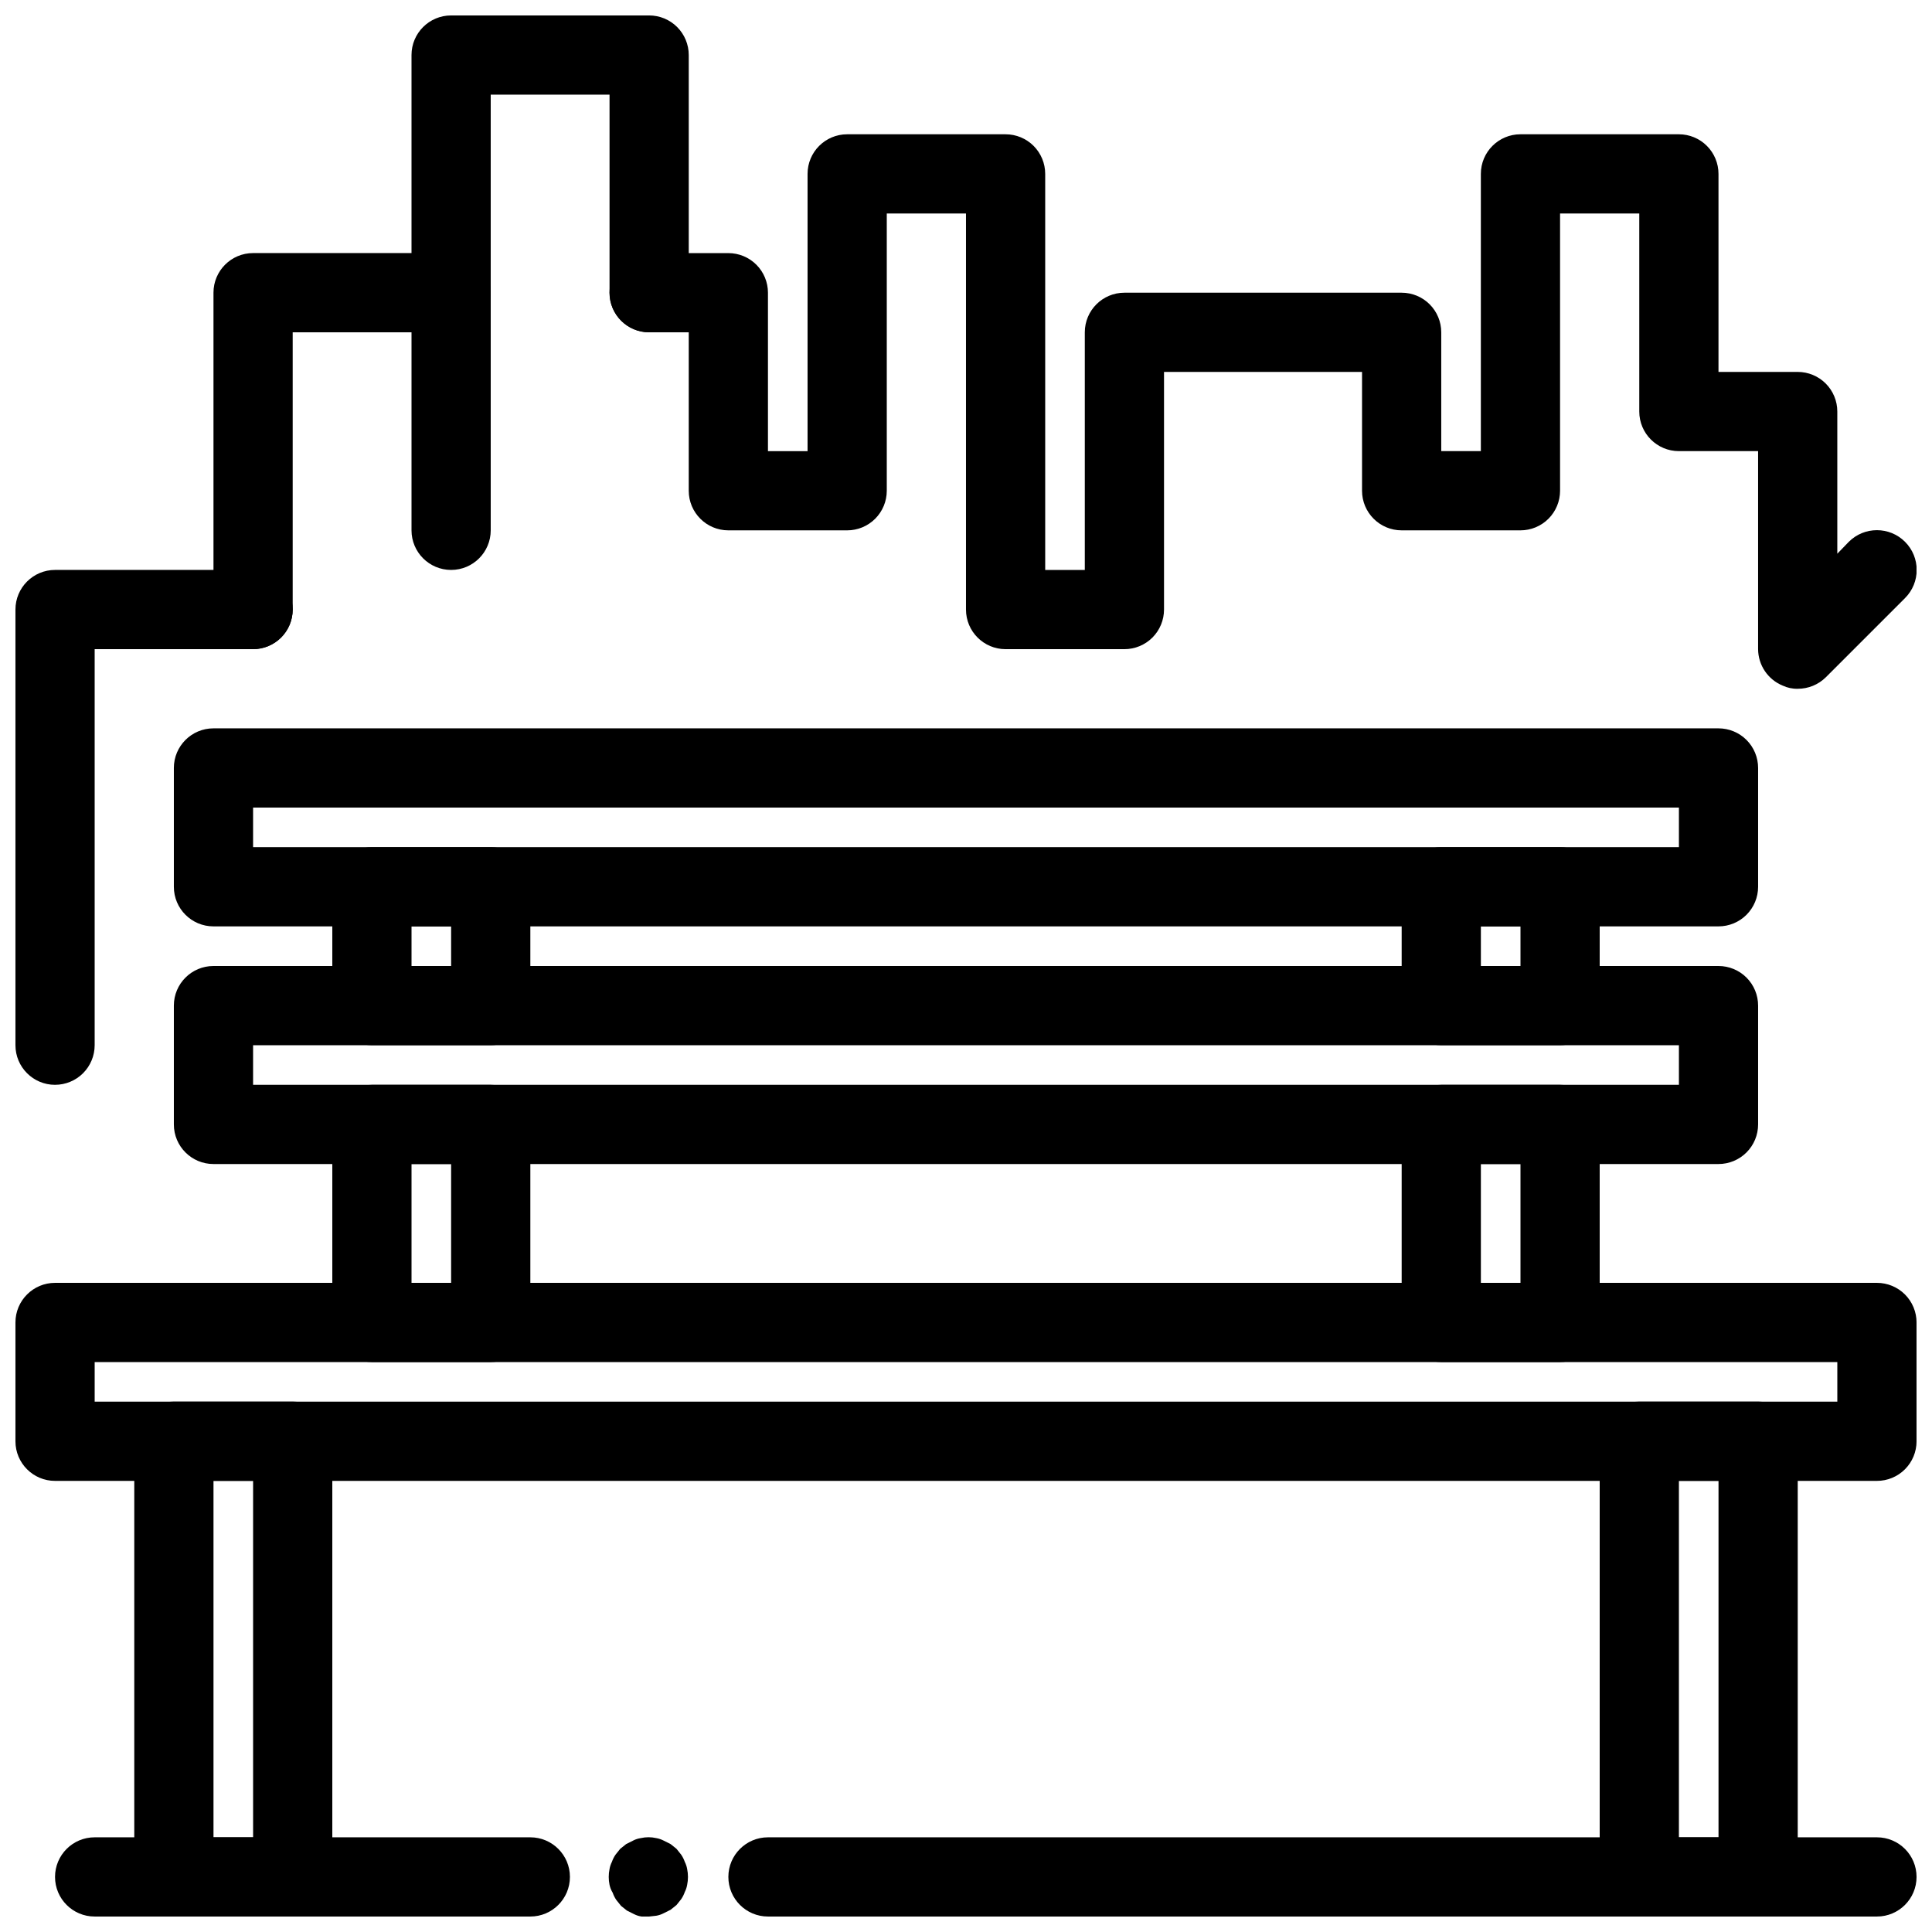
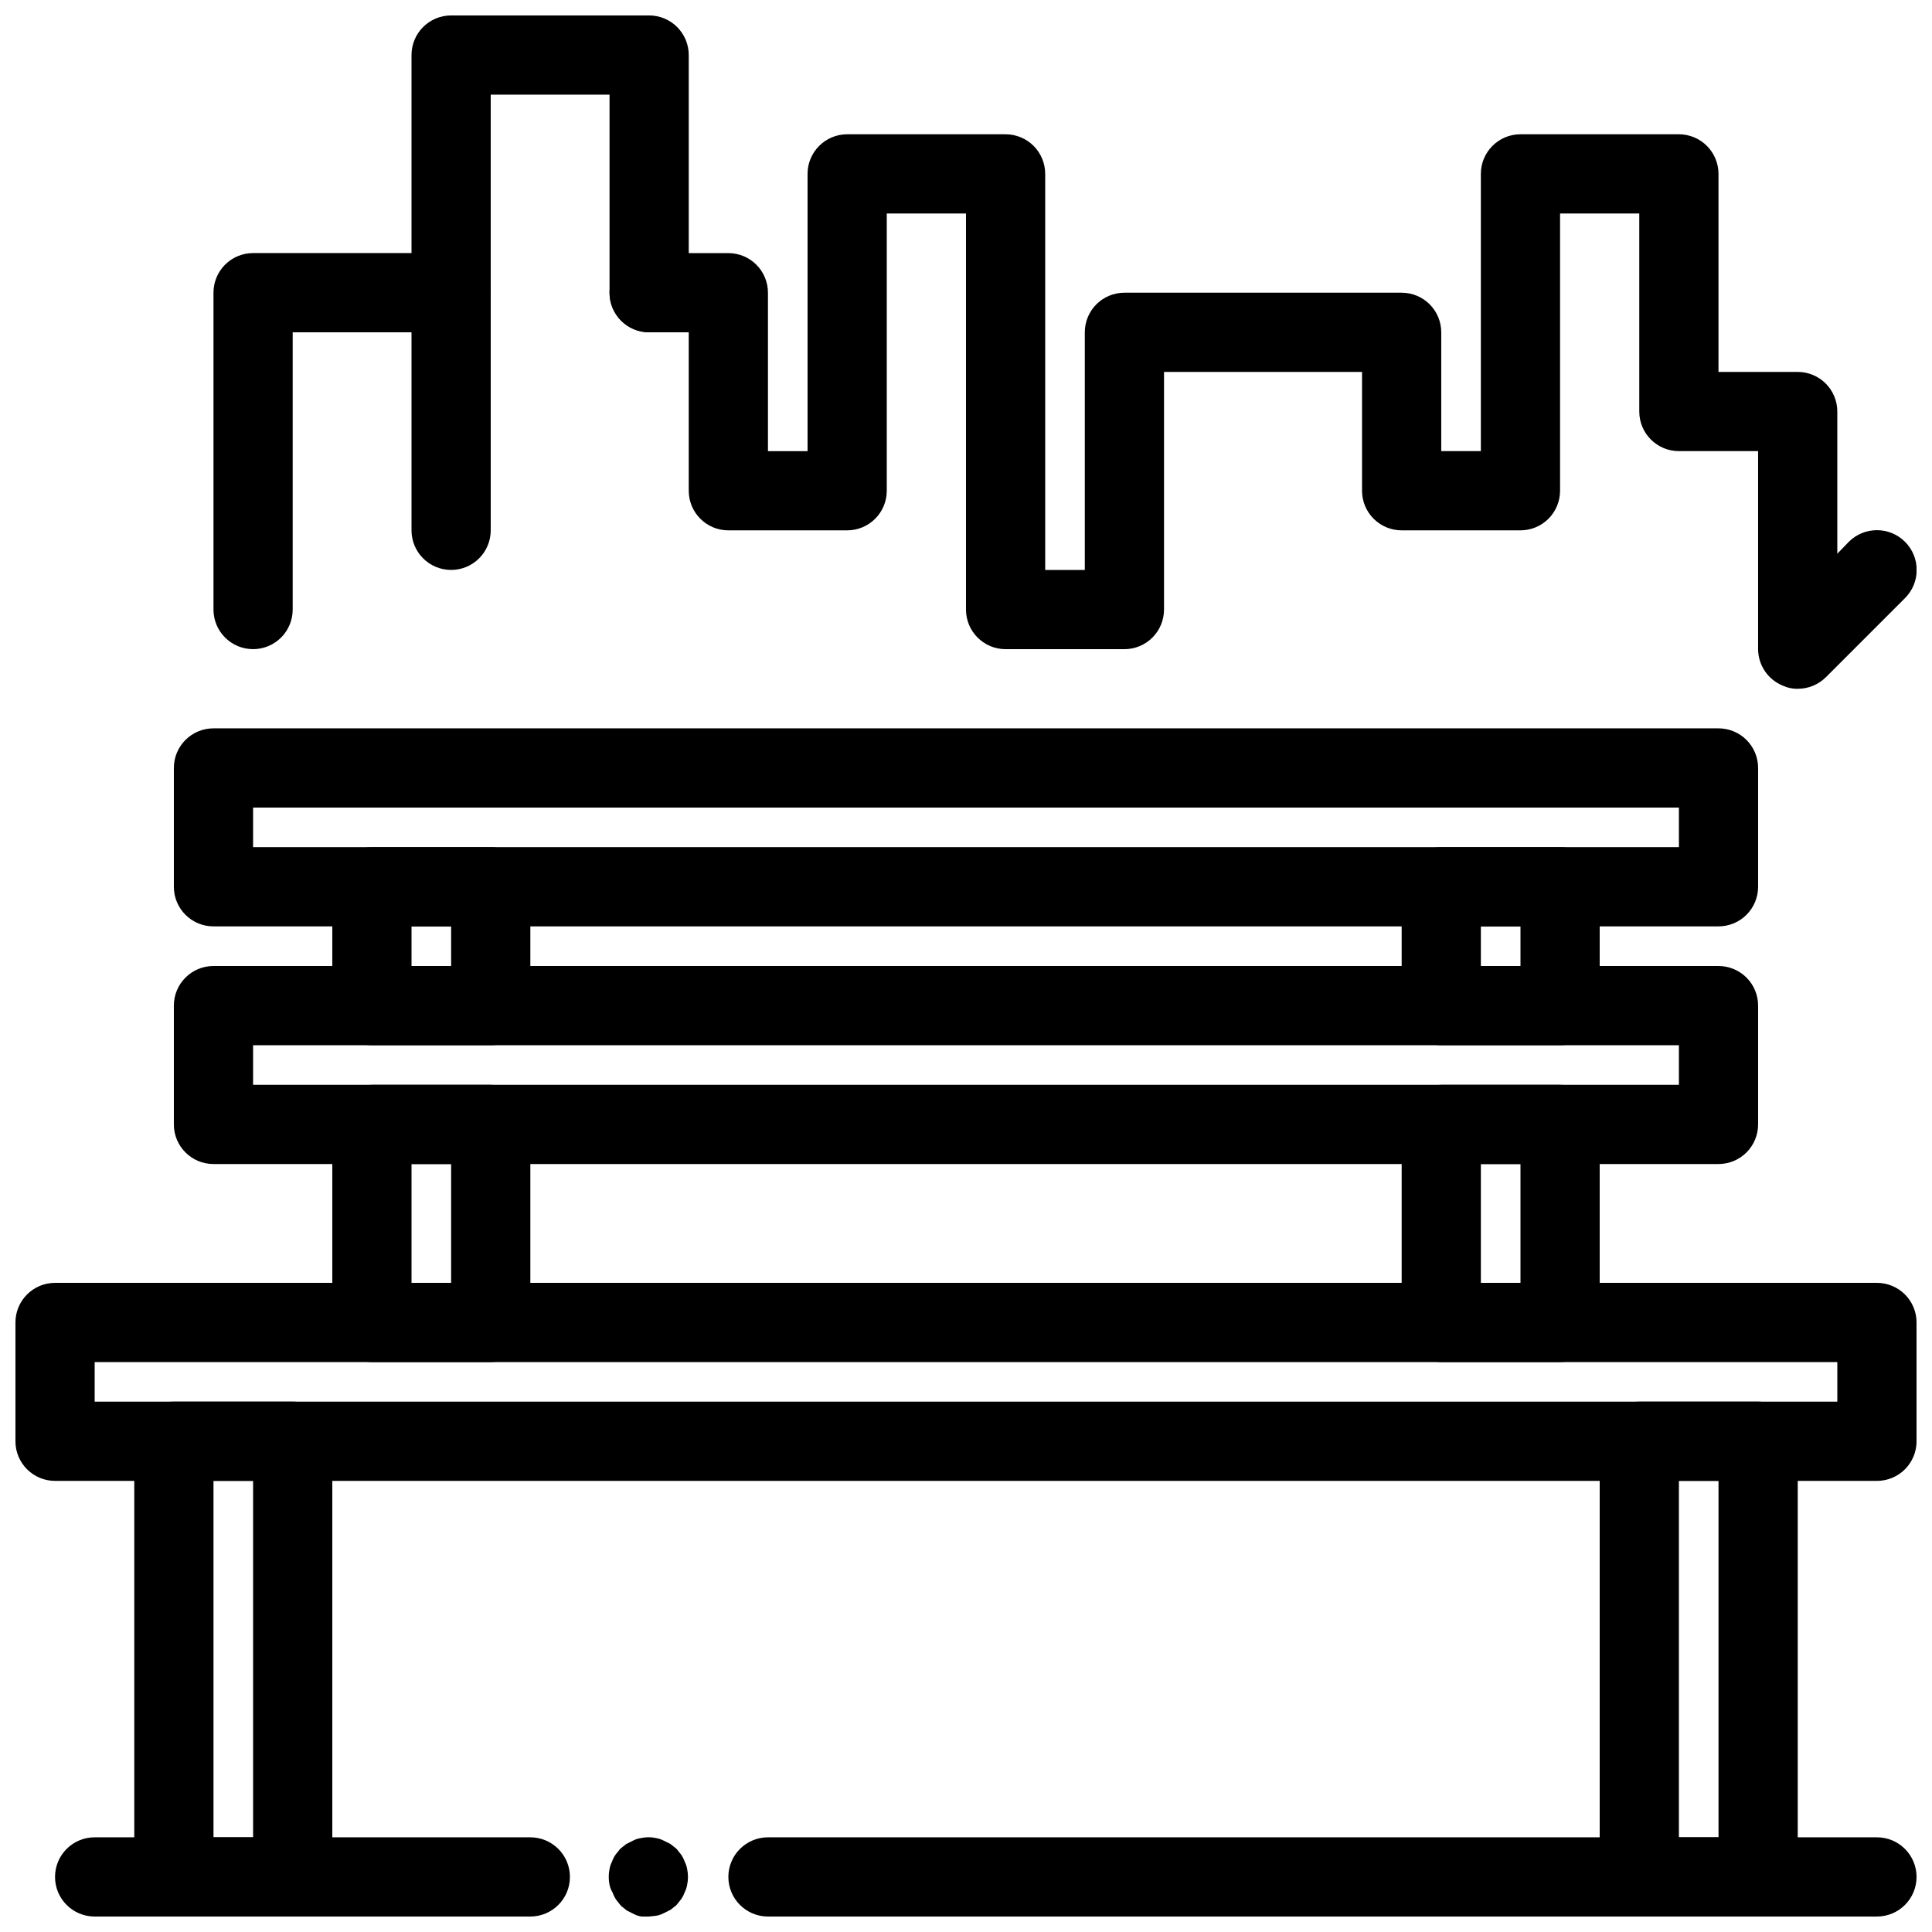
<svg xmlns="http://www.w3.org/2000/svg" width="800px" height="800px" version="1.1" viewBox="144 144 512 512">
  <defs>
    <clipPath id="i">
      <path d="m148.09 483h503.81v54h-503.81z" />
    </clipPath>
    <clipPath id="h">
      <path d="m179 515h54v136.9h-54z" />
    </clipPath>
    <clipPath id="g">
      <path d="m567 515h54v136.9h-54z" />
    </clipPath>
    <clipPath id="f">
      <path d="m337 630h314.9v21.902h-314.9z" />
    </clipPath>
    <clipPath id="e">
-       <path d="m305 630h22v21.902h-22z" />
+       <path d="m305 630h22v21.902h-22" />
    </clipPath>
    <clipPath id="d">
      <path d="m158 630h138v21.902h-138z" />
    </clipPath>
    <clipPath id="c">
      <path d="m305 179h346.9v148h-346.9z" />
    </clipPath>
    <clipPath id="b">
      <path d="m148.09 295h73.906v137h-73.906z" />
    </clipPath>
    <clipPath id="a">
      <path d="m253 148.09h74v84.906h-74z" />
    </clipPath>
  </defs>
  <path d="m599.42 389.5h-398.85c-5.797 0-10.496-4.699-10.496-10.496v-31.488c0-5.797 4.699-10.496 10.496-10.496h398.85c2.785 0 5.453 1.105 7.422 3.074s3.074 4.637 3.074 7.422v31.488c0 2.781-1.105 5.453-3.074 7.422s-4.637 3.074-7.422 3.074zm-388.35-20.992h377.86v-10.496h-377.86z" />
  <path d="m599.42 452.48h-398.85c-5.797 0-10.496-4.699-10.496-10.496v-31.488c0-5.797 4.699-10.496 10.496-10.496h398.85c2.785 0 5.453 1.105 7.422 3.074s3.074 4.637 3.074 7.422v31.488c0 2.781-1.105 5.453-3.074 7.422-1.969 1.965-4.637 3.074-7.422 3.074zm-388.35-20.992h377.86v-10.496h-377.86z" />
  <g clip-path="url(#i)">
    <path d="m641.41 536.45h-482.82c-5.797 0-10.496-4.699-10.496-10.496v-31.488c0-5.797 4.699-10.496 10.496-10.496h482.82c2.785 0 5.453 1.109 7.422 3.074 1.969 1.969 3.074 4.641 3.074 7.422v31.488c0 2.785-1.105 5.457-3.074 7.422-1.969 1.969-4.637 3.074-7.422 3.074zm-472.32-20.992h461.82v-10.496h-461.82z" />
  </g>
  <path d="m557.44 504.96h-31.488c-5.797 0-10.496-4.699-10.496-10.496v-52.477c0-5.797 4.699-10.496 10.496-10.496h31.488c2.785 0 5.453 1.105 7.422 3.074 1.969 1.965 3.074 4.637 3.074 7.422v52.48-0.004c0 2.785-1.105 5.457-3.074 7.422-1.969 1.969-4.637 3.074-7.422 3.074zm-20.992-20.992h10.496v-31.484h-10.496z" />
  <path d="m274.05 504.96h-31.488c-5.797 0-10.496-4.699-10.496-10.496v-52.477c0-5.797 4.699-10.496 10.496-10.496h31.488c2.781 0 5.453 1.105 7.422 3.074 1.969 1.965 3.074 4.637 3.074 7.422v52.48-0.004c0 2.785-1.105 5.457-3.074 7.422-1.969 1.969-4.641 3.074-7.422 3.074zm-20.992-20.992h10.496v-31.484h-10.496z" />
  <path d="m557.44 420.99h-31.488c-5.797 0-10.496-4.699-10.496-10.496v-31.488c0-5.797 4.699-10.496 10.496-10.496h31.488c2.785 0 5.453 1.105 7.422 3.074s3.074 4.637 3.074 7.422v31.488c0 2.781-1.105 5.453-3.074 7.422-1.969 1.965-4.637 3.074-7.422 3.074zm-20.992-20.992h10.496v-10.496h-10.496z" />
  <path d="m274.05 420.99h-31.488c-5.797 0-10.496-4.699-10.496-10.496v-31.488c0-5.797 4.699-10.496 10.496-10.496h31.488c2.781 0 5.453 1.105 7.422 3.074s3.074 4.637 3.074 7.422v31.488c0 2.781-1.105 5.453-3.074 7.422-1.969 1.965-4.641 3.074-7.422 3.074zm-20.992-20.992h10.496v-10.496h-10.496z" />
  <g clip-path="url(#h)">
    <path d="m221.57 651.9h-31.488c-5.797 0-10.496-4.699-10.496-10.496v-115.46c0-5.797 4.699-10.496 10.496-10.496h31.488c2.785 0 5.453 1.109 7.422 3.074 1.969 1.969 3.074 4.641 3.074 7.422v115.46c0 2.785-1.105 5.453-3.074 7.422s-4.637 3.074-7.422 3.074zm-20.992-20.992h10.496v-94.465h-10.496z" />
  </g>
  <g clip-path="url(#g)">
    <path d="m609.92 651.9h-31.488c-5.797 0-10.496-4.699-10.496-10.496v-115.46c0-5.797 4.699-10.496 10.496-10.496h31.488c2.785 0 5.453 1.109 7.422 3.074 1.969 1.969 3.074 4.641 3.074 7.422v115.46c0 2.785-1.105 5.453-3.074 7.422s-4.637 3.074-7.422 3.074zm-20.992-20.992h10.496v-94.465h-10.496z" />
  </g>
  <g clip-path="url(#f)">
    <path d="m641.41 651.9h-293.89c-5.797 0-10.496-4.699-10.496-10.496s4.699-10.496 10.496-10.496h293.89c5.797 0 10.496 4.699 10.496 10.496s-4.699 10.496-10.496 10.496z" />
  </g>
  <g clip-path="url(#e)">
    <path d="m316.03 651.9h-1.996c-0.695-0.098-1.367-0.309-1.992-0.629l-1.891-0.945-1.574-1.258-1.258-1.574c-0.398-0.586-0.715-1.223-0.945-1.891-0.398-0.648-0.68-1.355-0.84-2.098-0.285-1.387-0.285-2.816 0-4.199 0.113-0.656 0.328-1.293 0.629-1.891 0.23-0.668 0.547-1.305 0.945-1.887l1.258-1.574 1.574-1.258 1.891-0.945v-0.004c0.625-0.32 1.301-0.531 1.992-0.629 1.348-0.312 2.75-0.312 4.094 0 0.66 0.113 1.297 0.328 1.891 0.629l1.891 0.945 1.574 1.258 1.258 1.574v0.004c0.398 0.582 0.715 1.219 0.945 1.887 0.305 0.598 0.516 1.234 0.629 1.891 0.285 1.383 0.285 2.812 0 4.199-0.113 0.656-0.324 1.293-0.629 1.887-0.23 0.672-0.547 1.305-0.945 1.891l-1.258 1.574-1.574 1.258-1.891 0.945c-0.594 0.305-1.23 0.516-1.891 0.629z" />
  </g>
  <g clip-path="url(#d)">
    <path d="m284.54 651.9h-115.46c-5.797 0-10.496-4.699-10.496-10.496s4.699-10.496 10.496-10.496h115.46c5.797 0 10.496 4.699 10.496 10.496s-4.699 10.496-10.496 10.496z" />
  </g>
  <g clip-path="url(#c)">
    <path d="m620.41 326.53c-1.375 0.035-2.742-0.254-3.988-0.84-3.918-1.609-6.484-5.422-6.508-9.656v-52.48h-20.992c-5.797 0-10.496-4.699-10.496-10.496v-52.48h-20.992v73.473c0 2.781-1.105 5.453-3.074 7.422s-4.637 3.074-7.422 3.074h-31.488c-5.797 0-10.496-4.699-10.496-10.496v-31.488h-52.477v62.977c0 2.781-1.109 5.453-3.074 7.422-1.969 1.969-4.641 3.074-7.422 3.074h-31.488c-5.797 0-10.496-4.699-10.496-10.496v-104.96h-20.992v73.473c0 2.781-1.105 5.453-3.074 7.422s-4.641 3.074-7.422 3.074h-31.488c-5.797 0-10.496-4.699-10.496-10.496v-41.984h-10.496c-5.797 0-10.496-4.699-10.496-10.496s4.699-10.496 10.496-10.496h20.992c2.781 0 5.453 1.105 7.422 3.074s3.074 4.637 3.074 7.422v41.984h10.496v-73.473c0-5.797 4.699-10.496 10.496-10.496h41.984c2.781 0 5.453 1.105 7.422 3.074 1.965 1.969 3.074 4.637 3.074 7.422v104.96h10.496v-62.977c0-5.797 4.699-10.496 10.496-10.496h73.473-0.004c2.785 0 5.457 1.105 7.422 3.074 1.969 1.969 3.074 4.637 3.074 7.422v31.488h10.496v-73.473c0-5.797 4.699-10.496 10.496-10.496h41.984c2.785 0 5.453 1.105 7.422 3.074s3.074 4.637 3.074 7.422v52.48h20.992c2.785 0 5.453 1.105 7.422 3.074s3.074 4.637 3.074 7.422v37.68l3.043-3.148c4.117-4.117 10.789-4.117 14.906 0 4.117 4.117 4.117 10.789 0 14.906l-20.992 20.992c-1.98 1.961-4.664 3.059-7.453 3.043z" />
  </g>
  <g clip-path="url(#b)">
-     <path d="m158.59 431.49c-5.797 0-10.496-4.699-10.496-10.496v-115.46c0-5.797 4.699-10.496 10.496-10.496h52.48c5.797 0 10.496 4.699 10.496 10.496s-4.699 10.496-10.496 10.496h-41.984v104.96c0 2.781-1.105 5.453-3.074 7.422-1.969 1.965-4.637 3.074-7.422 3.074z" />
-   </g>
+     </g>
  <path d="m211.07 316.03c-5.797 0-10.496-4.699-10.496-10.496v-83.969c0-5.797 4.699-10.496 10.496-10.496h52.48c2.781 0 5.453 1.105 7.422 3.074s3.074 4.637 3.074 7.422v62.977c0 5.797-4.699 10.496-10.496 10.496s-10.496-4.699-10.496-10.496v-52.48h-31.488v73.473c0 2.781-1.105 5.453-3.074 7.422s-4.637 3.074-7.422 3.074z" />
  <g clip-path="url(#a)">
    <path d="m316.03 232.06c-5.797 0-10.496-4.699-10.496-10.496v-52.48h-31.488v52.48c0 5.797-4.699 10.496-10.496 10.496s-10.496-4.699-10.496-10.496v-62.977c0-5.797 4.699-10.496 10.496-10.496h52.48c2.781 0 5.453 1.105 7.422 3.074s3.074 4.637 3.074 7.422v62.977c0 2.785-1.105 5.453-3.074 7.422s-4.641 3.074-7.422 3.074z" />
  </g>
</svg>